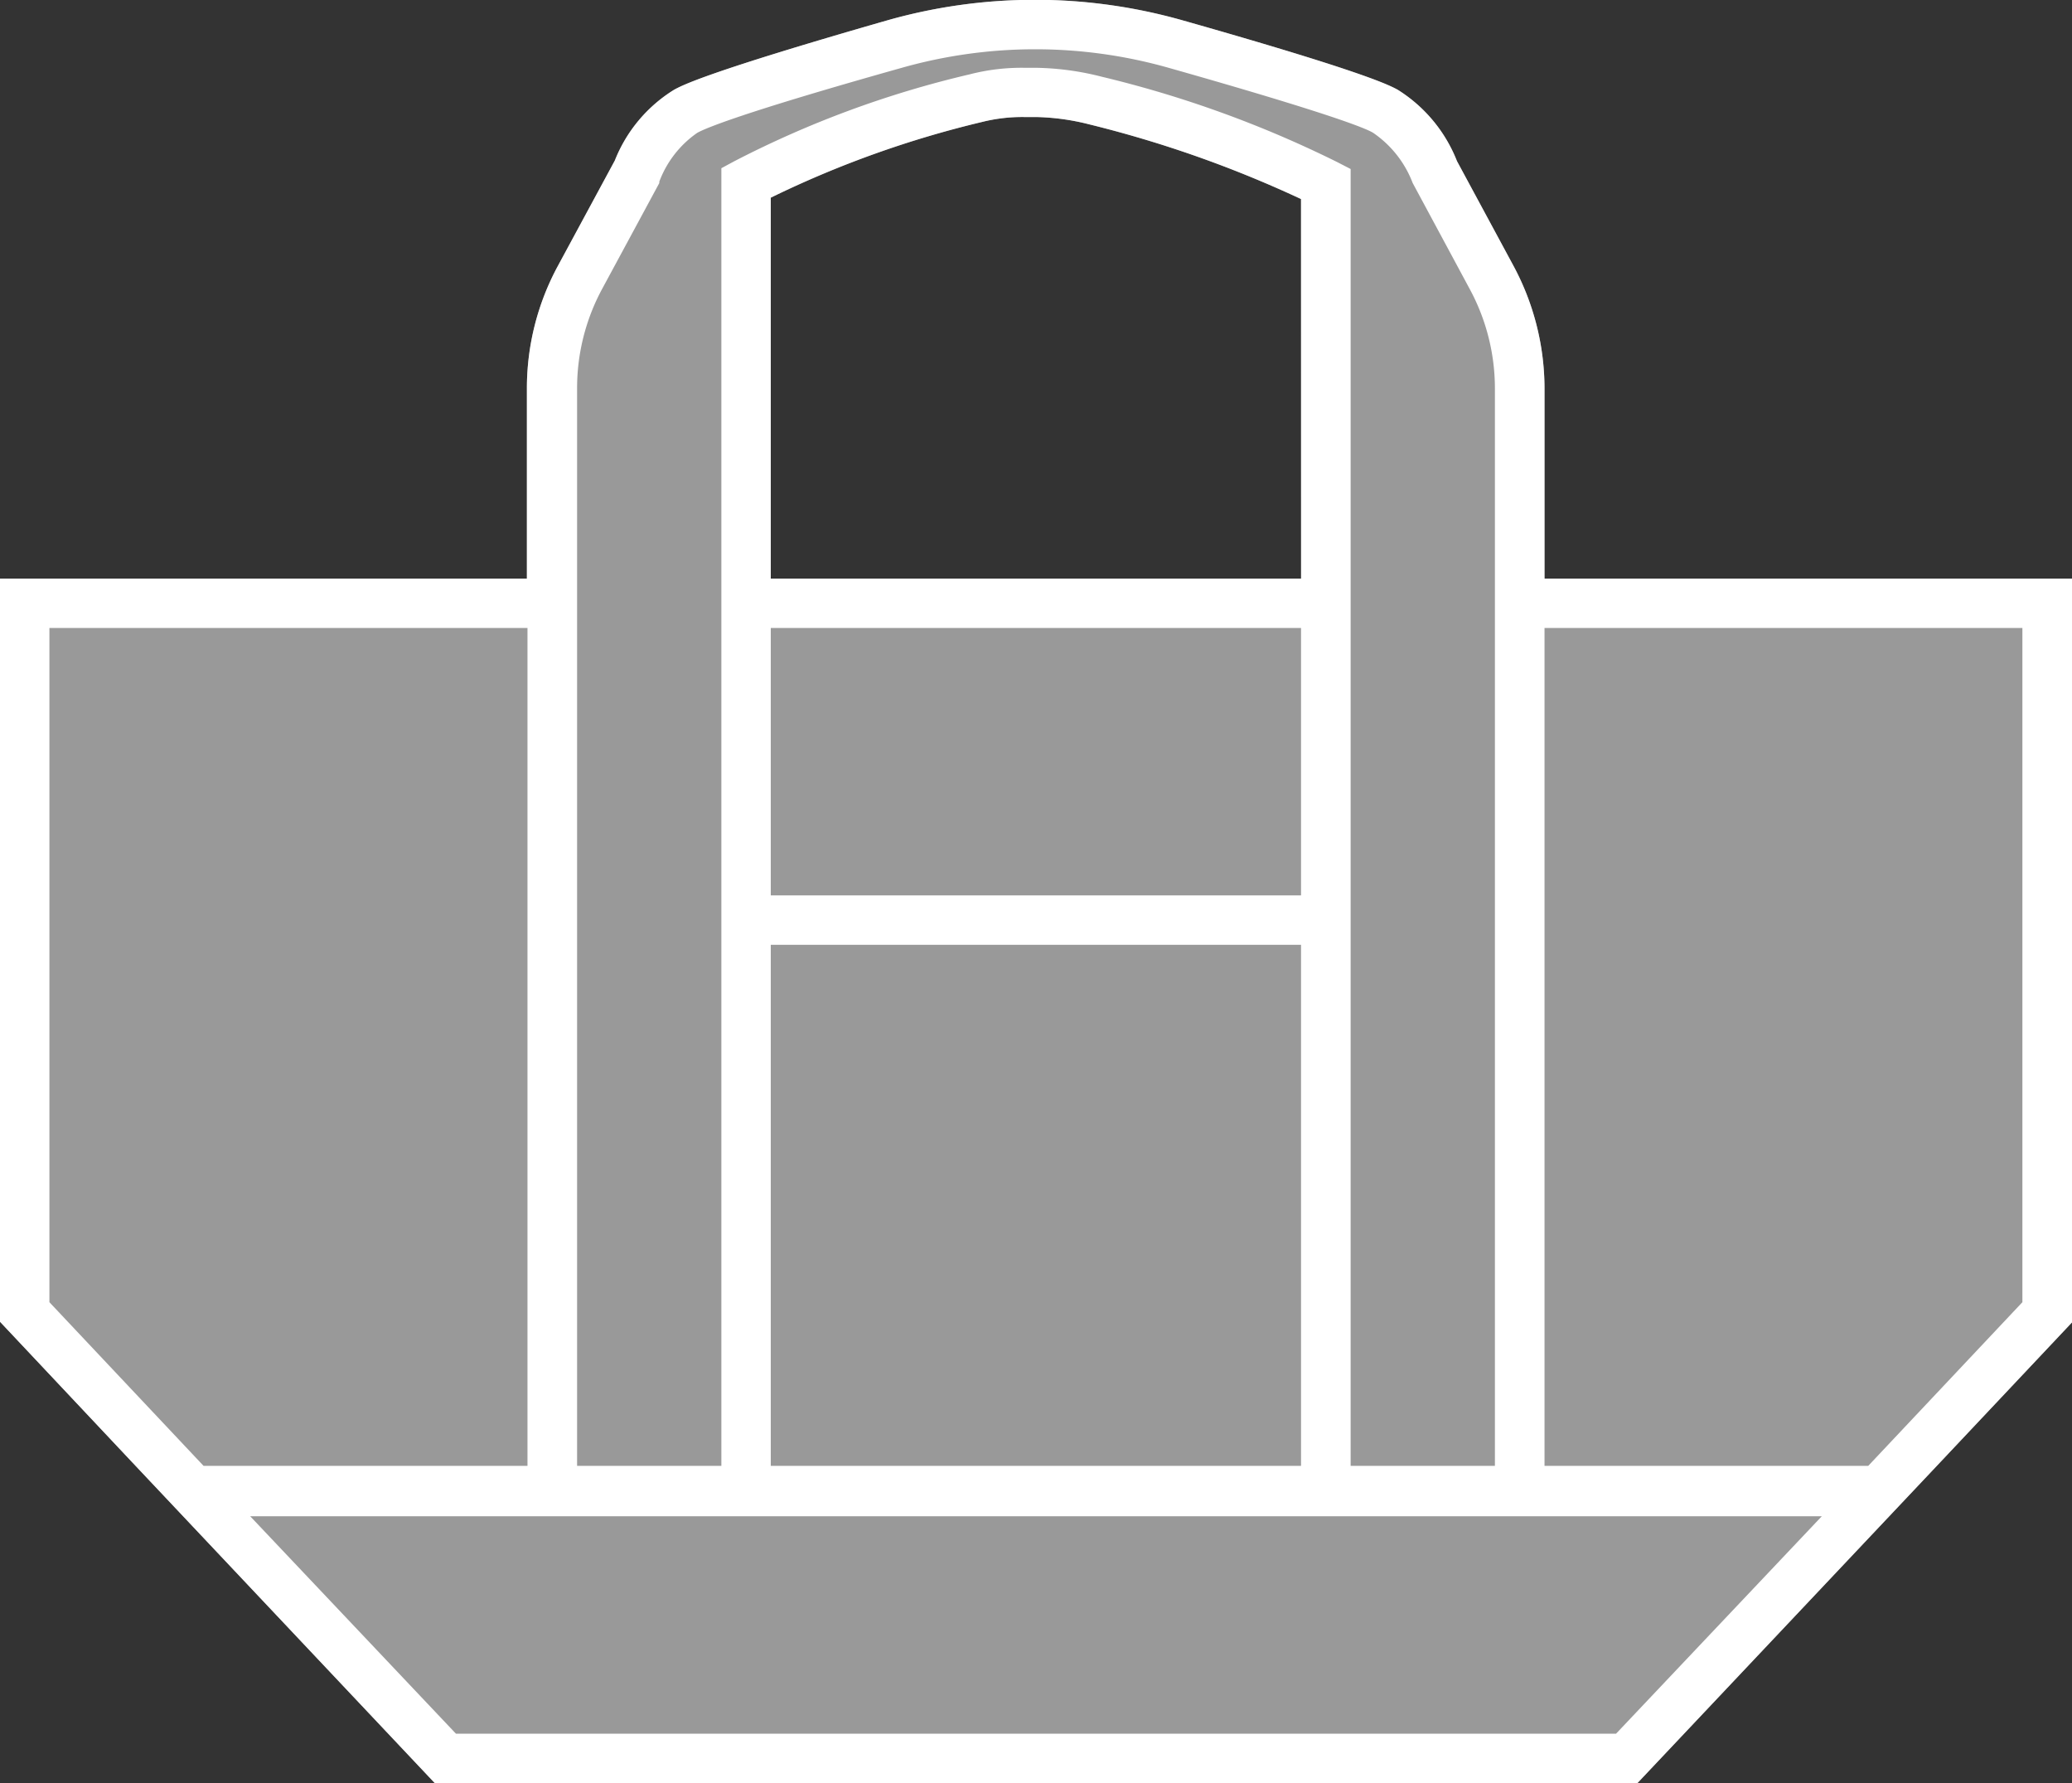
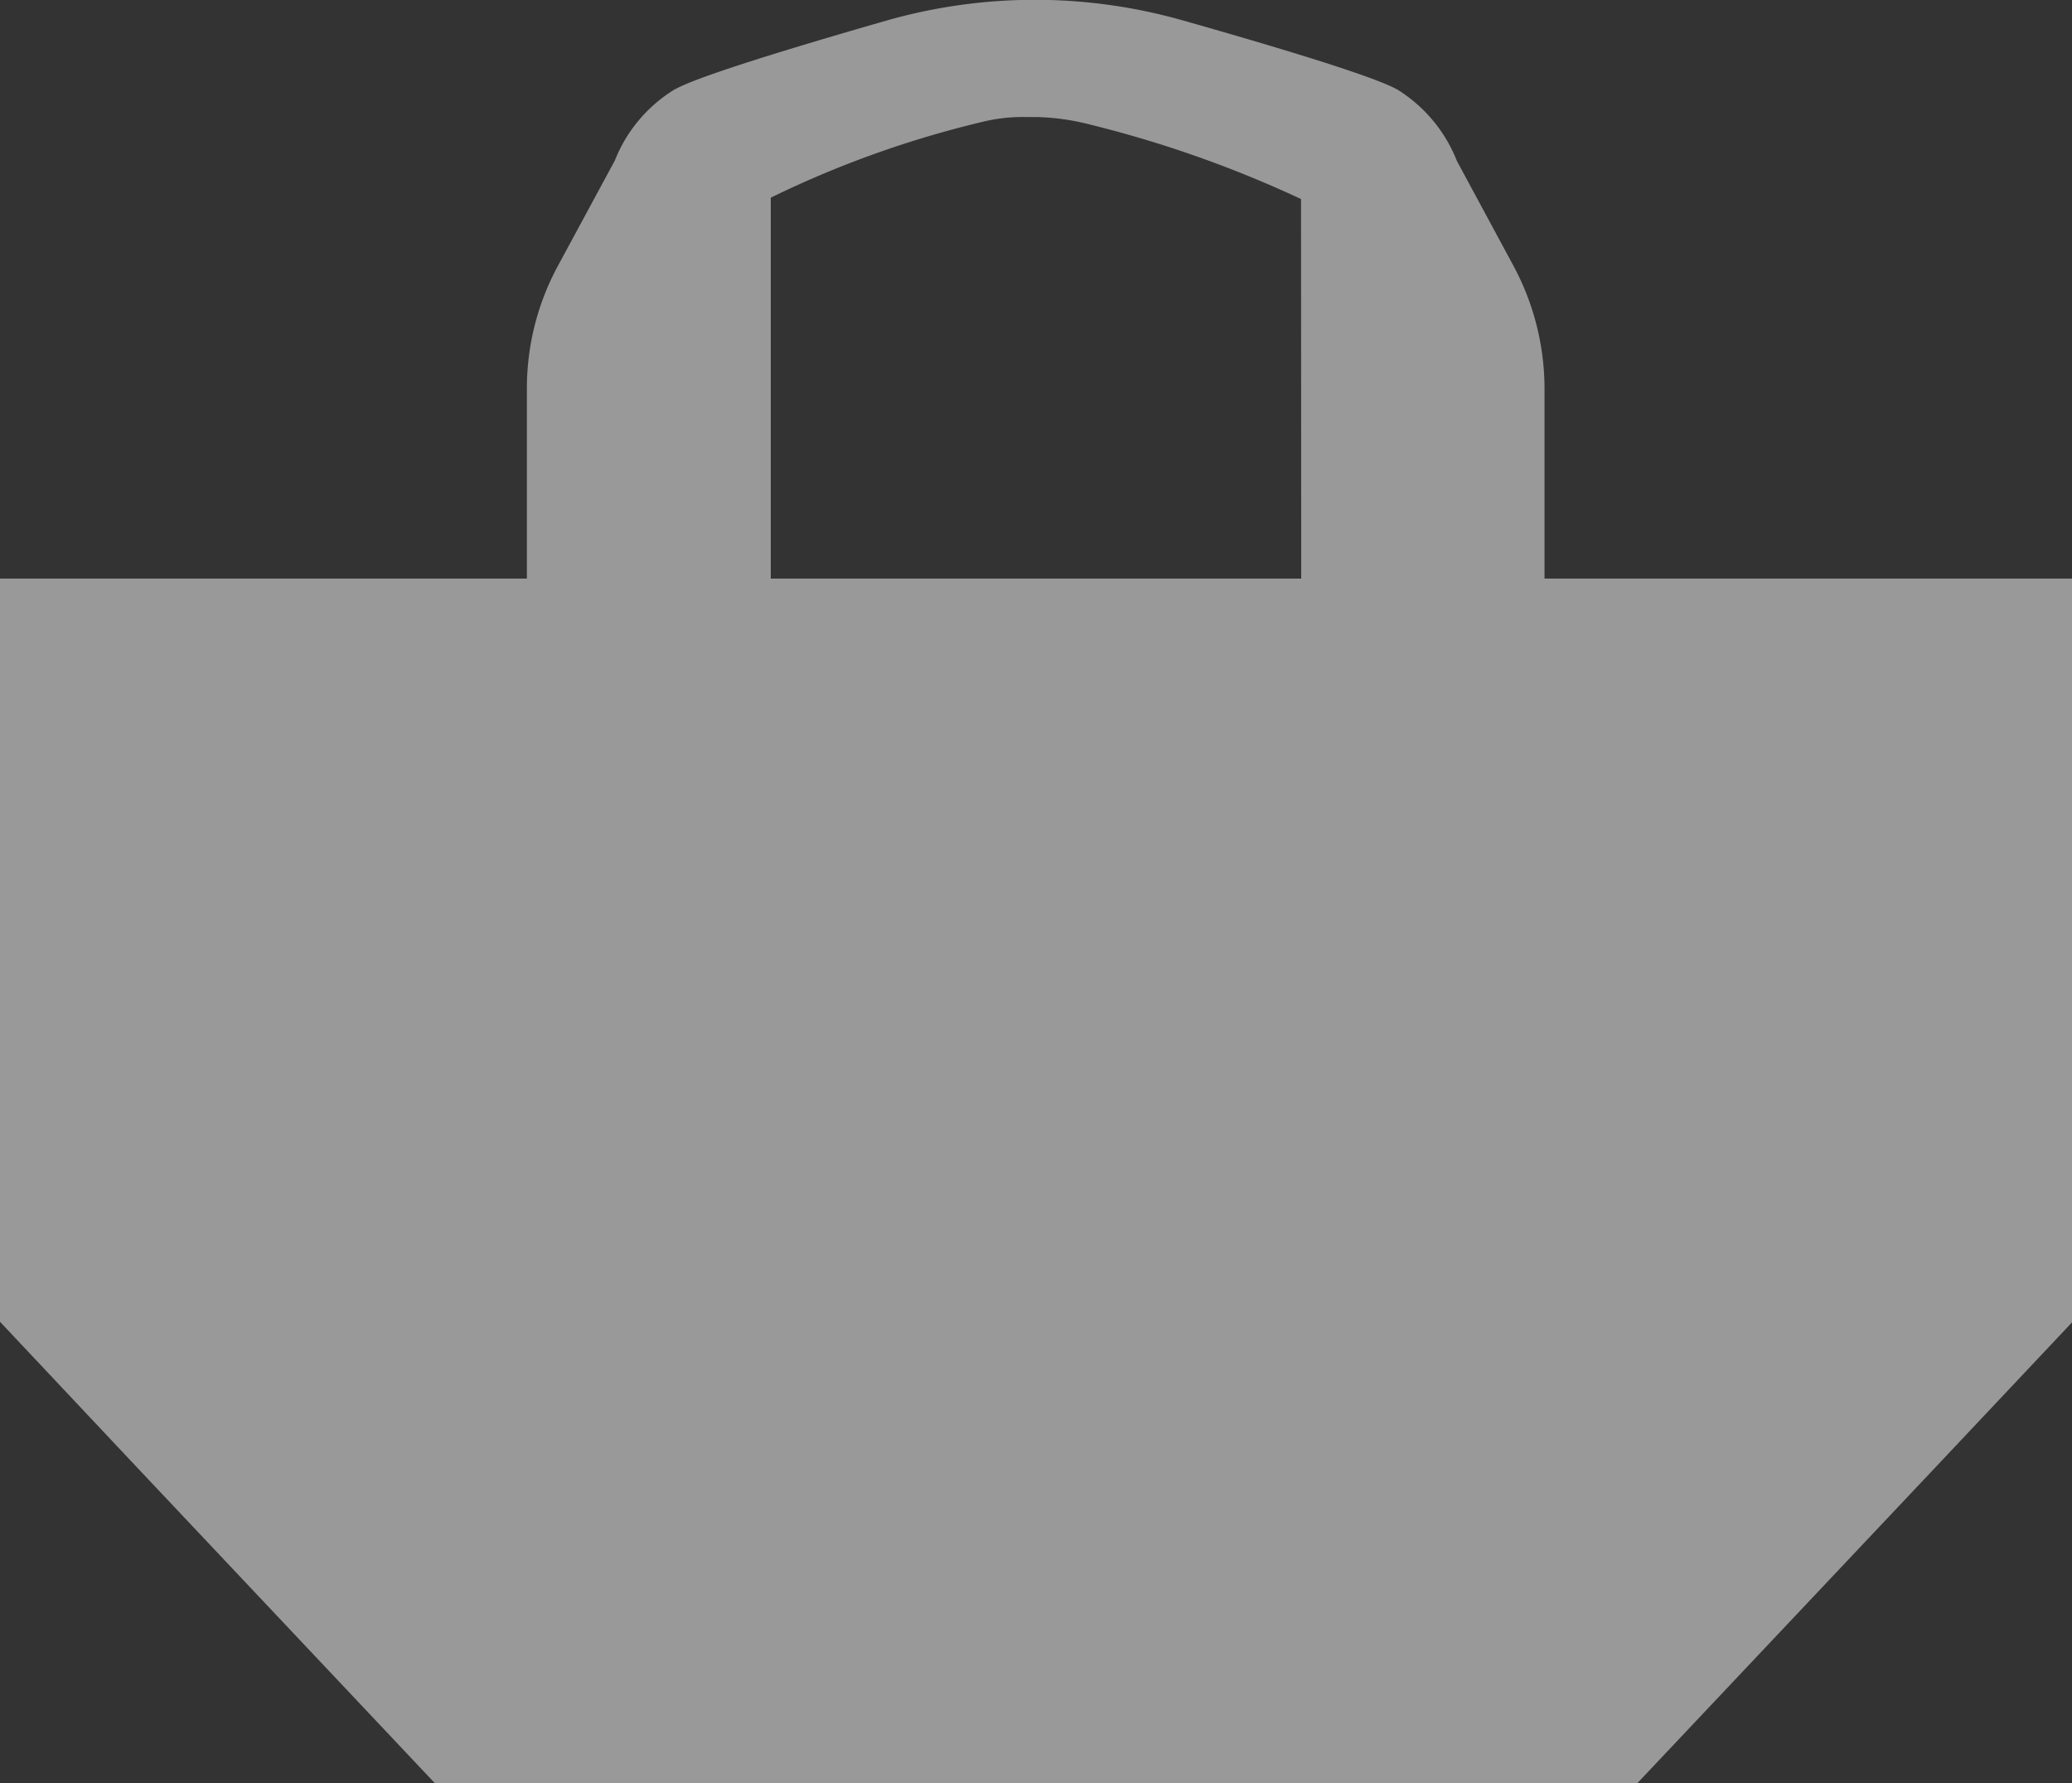
<svg xmlns="http://www.w3.org/2000/svg" viewBox="0 0 104.84 90.21">
  <rect x="0" y="0" width="104.84" height="90.21" fill="#333333" stroke="none" />
  <defs>
    <style>.a,.b{fill:#fff;}.b{opacity:0.5;}</style>
  </defs>
-   <path class="a" d="M104.84,29.27H78.15V19.63a13.13,13.13,0,0,0-1.57-6.18l-2.86-5.3a7.48,7.48,0,0,0-3-3.61c-.39-.21-1.57-.87-10.88-3.51A27.38,27.38,0,0,0,45,1C35.68,3.67,34.5,4.33,34.11,4.54a7.41,7.41,0,0,0-3,3.58l-2.88,5.33a13,13,0,0,0-1.57,6.18v9.64H0v37.6l6.86,7.29h0L22,90.21H82.85L98,74.16h0l6.87-7.29ZM29.2,19.63a10.56,10.56,0,0,1,1.26-5l2.9-5.37,0-.07a5.23,5.23,0,0,1,1.92-2.47c.39-.22,2.2-1,10.35-3.29a24.77,24.77,0,0,1,13.5,0c8.15,2.31,10,3.07,10.35,3.29a5.4,5.4,0,0,1,2,2.54l2.89,5.37a10.57,10.57,0,0,1,1.27,5V74.16h-7.3V8.55l-.68-.35A56.22,56.22,0,0,0,55.74,3.88a14.18,14.18,0,0,0-3.3-.45h-.6a10.49,10.49,0,0,0-2.77.33A51.24,51.24,0,0,0,37.15,8.16l-.65.35V74.16H29.2V19.63ZM39,47.8H65.83V74.16H39ZM65.83,29.27H39V10A51.51,51.51,0,0,1,49.69,6.17a8.4,8.4,0,0,1,2.11-.25h.6a11.8,11.8,0,0,1,2.71.37,58,58,0,0,1,10.72,3.78ZM39,31.77H65.83V45.3H39ZM2.5,65.88V31.77H26.69V74.16H10.3ZM81.77,87.71H23.07l-10.41-11H92.18Zm20.56-21.83-7.8,8.28H78.15V31.77h24.18Z" />
  <path class="b" d="M104.84,29.27H78.15V19.63a13.13,13.13,0,0,0-1.57-6.18l-2.86-5.3a7.48,7.48,0,0,0-3-3.61c-.39-.21-1.57-.87-10.88-3.51A27.38,27.38,0,0,0,45,1C35.68,3.67,34.5,4.33,34.11,4.54a7.41,7.41,0,0,0-3,3.58l-2.88,5.33a13,13,0,0,0-1.57,6.18v9.64H0v37.6l6.86,7.29h0L22,90.21H82.85L98,74.16h0l6.87-7.29Zm-39,0H39V10A51.51,51.51,0,0,1,49.69,6.17a8.4,8.4,0,0,1,2.11-.25h.6a11.8,11.8,0,0,1,2.71.37,58,58,0,0,1,10.72,3.78Z" />
</svg>